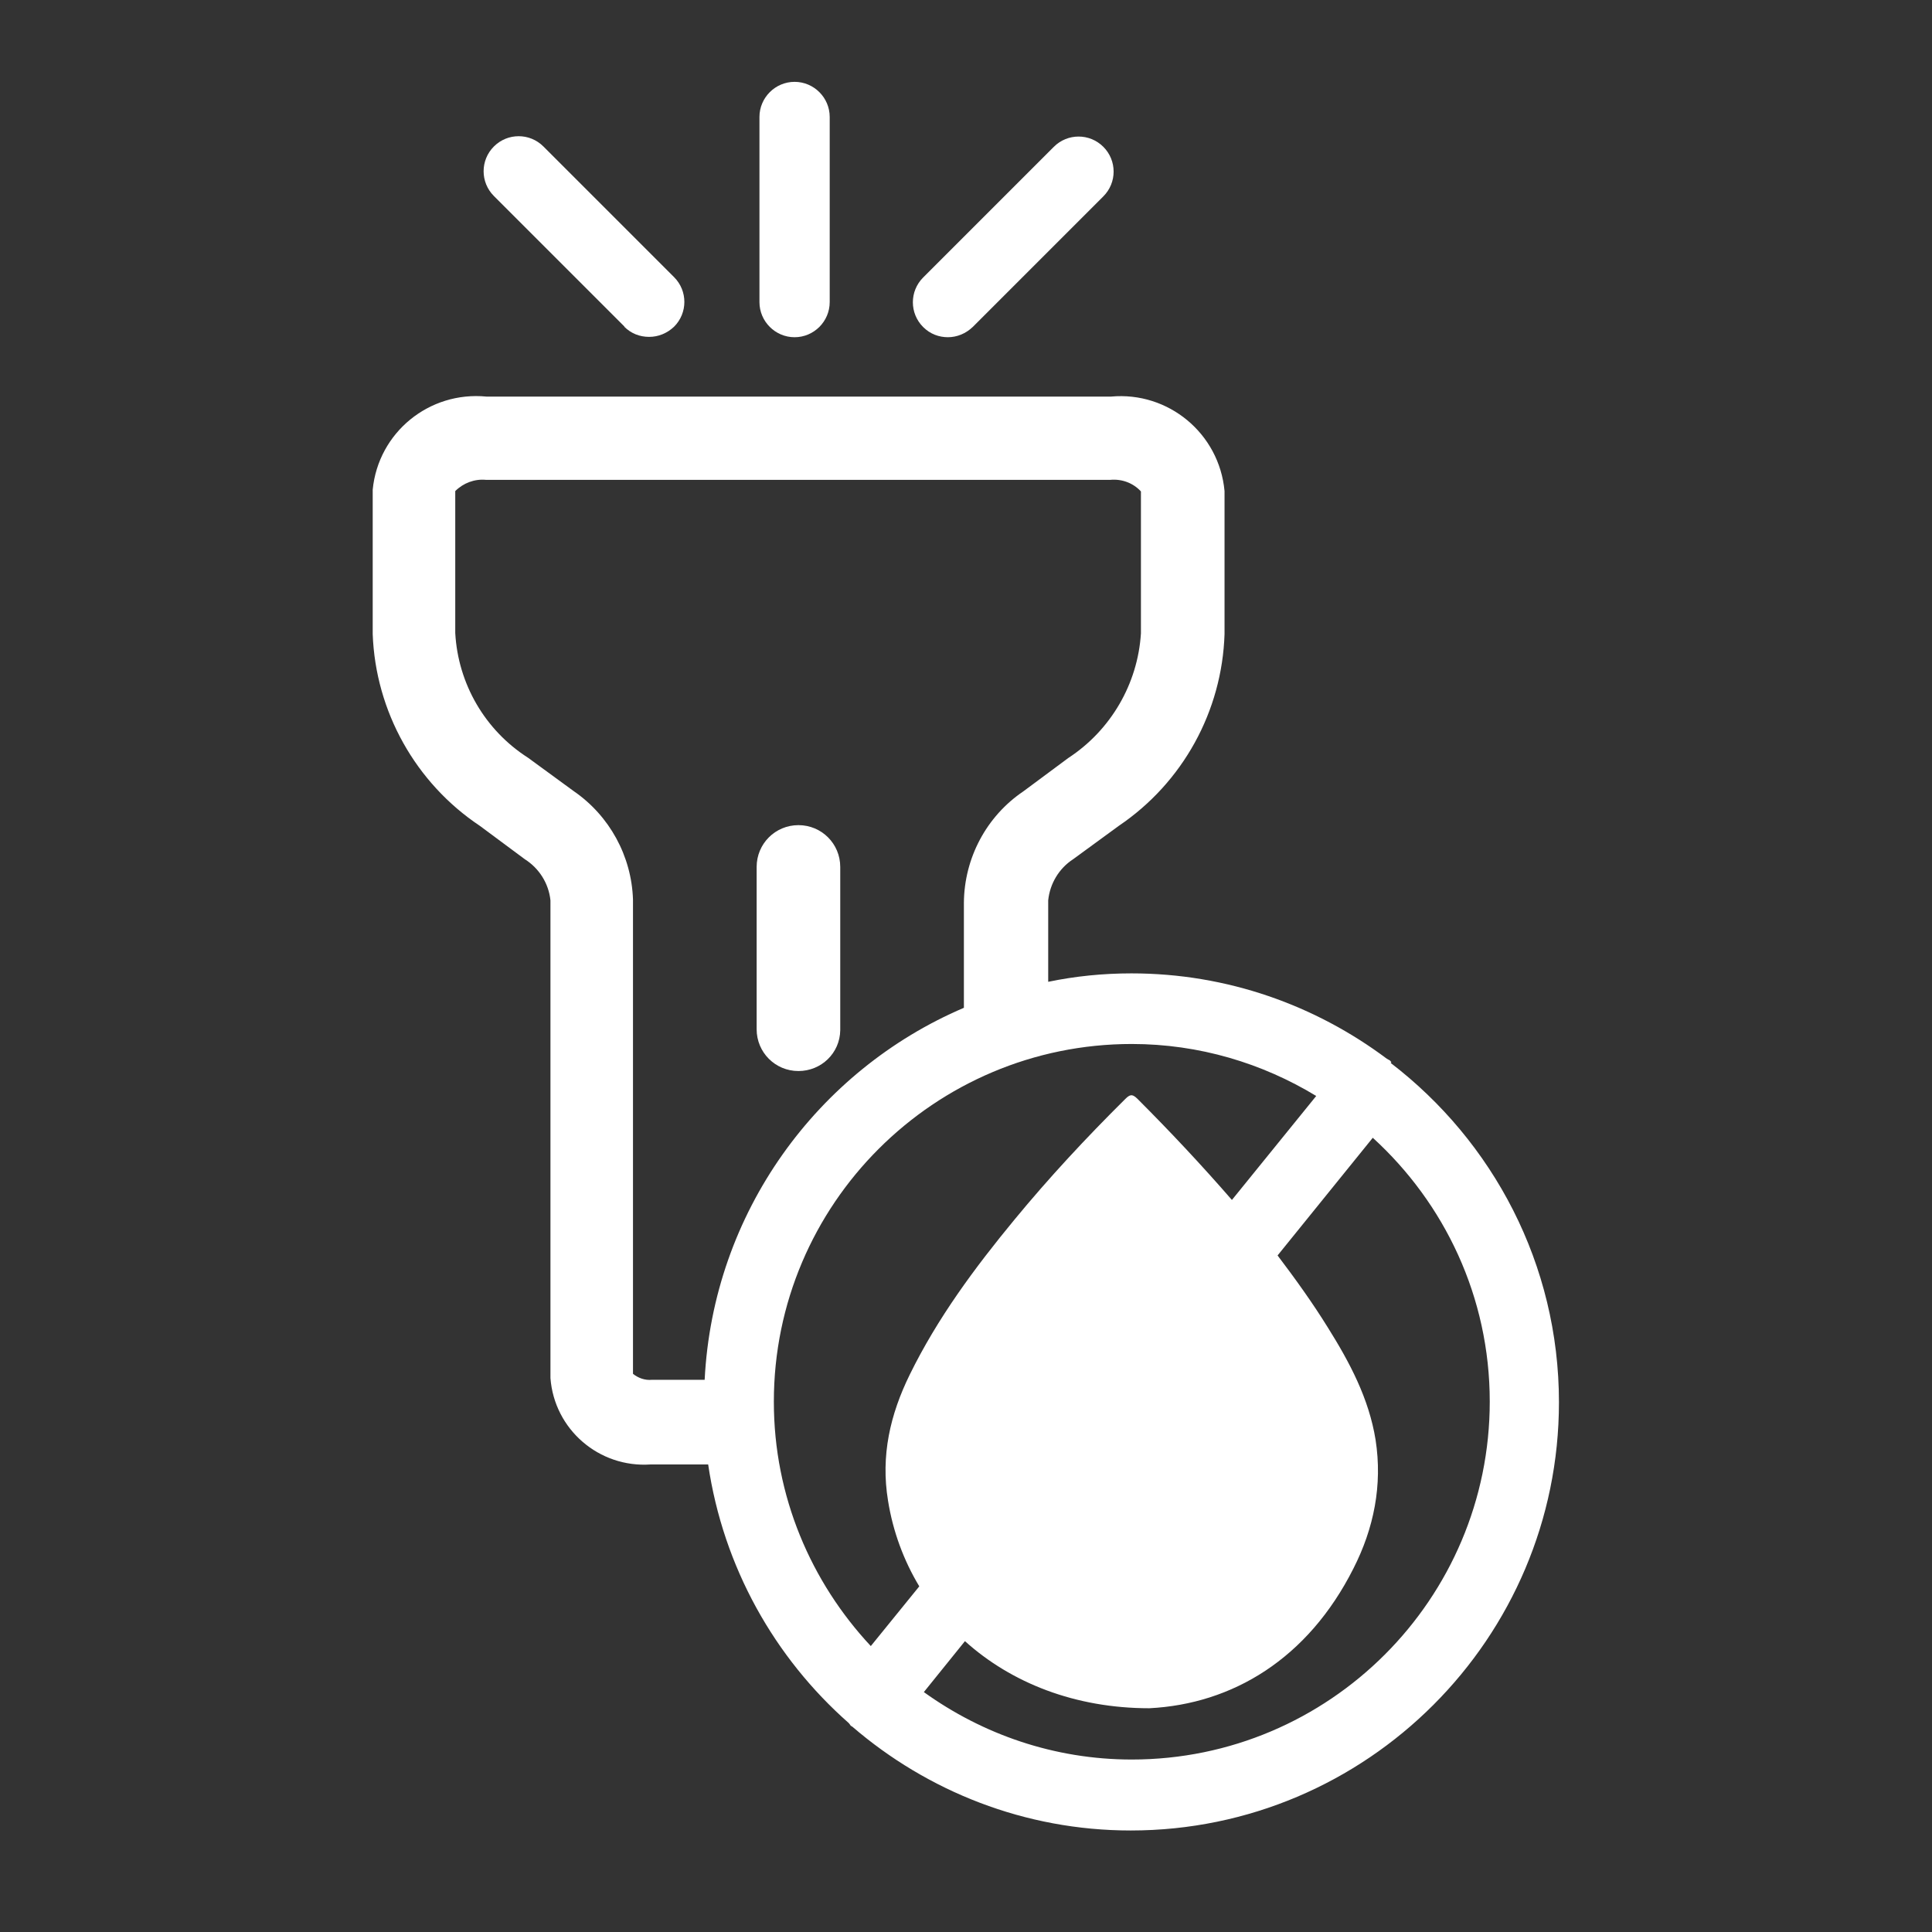
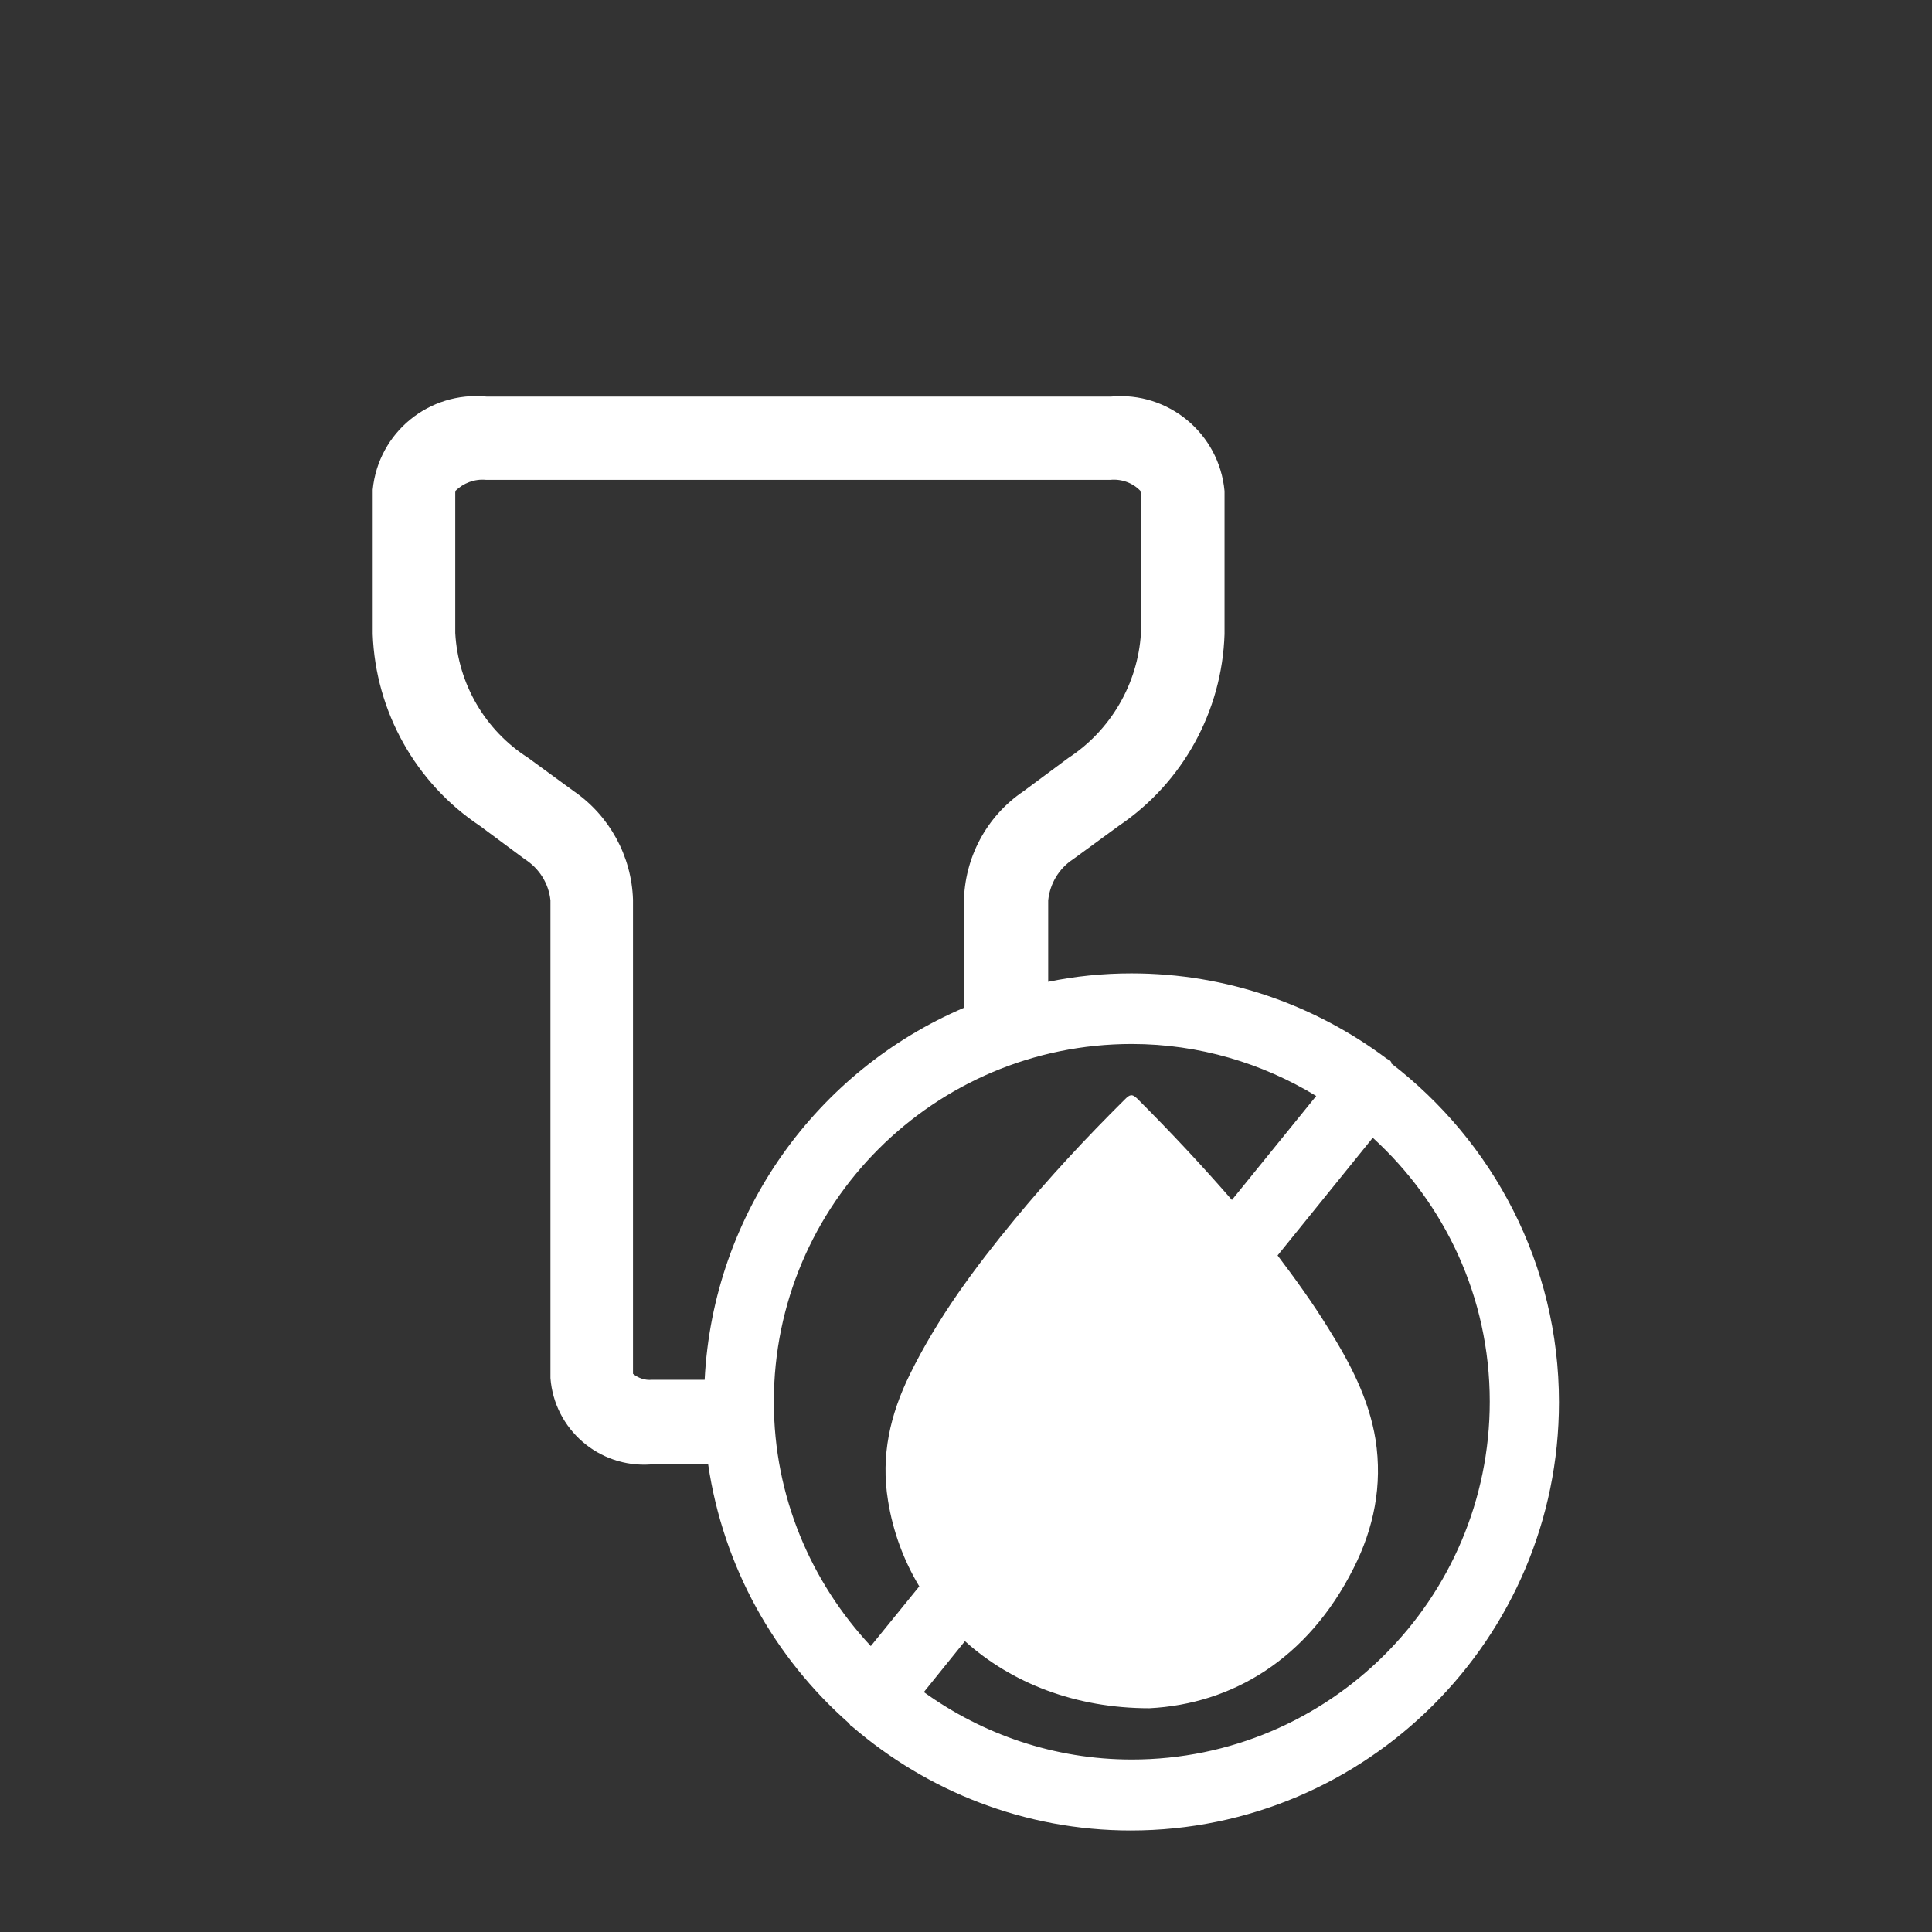
<svg xmlns="http://www.w3.org/2000/svg" id="_图层_1" viewBox="0 0 55 55">
  <rect x="0" y="0" width="55" height="55" fill="#333333" stroke="none" />
  <defs>
    <style>.cls-1{fill:#fff;}</style>
  </defs>
-   <path class="cls-1" d="M22.73,30.49c.65,0,1.18-.51,1.19-1.16,0-.01,0-.02,0-.03v-4.62c0-.66-.53-1.19-1.19-1.19s-1.19,.53-1.19,1.19v4.62c0,.66,.53,1.19,1.19,1.19Z" />
  <path class="cls-1" d="M39.61,30.24s-.03-.04-.04-.05c-.03-.02-.06-.03-.09-.05-2.03-1.52-4.54-2.43-7.27-2.43-.81,0-1.6,.08-2.37,.24v-2.32c.05-.48,.31-.91,.71-1.17l1.3-.95c1.82-1.23,2.94-3.26,3.01-5.46v-4.07c-.15-1.64-1.6-2.84-3.23-2.69,0,0,0,0,0,0H13.85c-1.63-.16-3.08,1.02-3.24,2.65,0,.01,0,.03,0,.04v4.07c.08,2.2,1.22,4.24,3.05,5.46l1.28,.95c.41,.26,.68,.69,.73,1.17v13.6c.11,1.46,1.38,2.56,2.85,2.46,.01,0,.02,0,.03,0h1.61c.43,2.92,1.89,5.5,4,7.36,.02,.02,.04,.05,.06,.08,.02,.01,.04,.02,.05,.03,2.13,1.83,4.9,2.95,7.92,2.95,6.72,0,12.19-5.47,12.19-12.19,0-3.93-1.88-7.43-4.79-9.66Zm-21.59,8.87v-13.5c-.04-1.24-.67-2.39-1.69-3.09l-1.3-.95c-1.22-.78-1.99-2.1-2.07-3.55v-4.04c.23-.23,.55-.35,.87-.32H31.61c.33-.03,.65,.09,.87,.33v4.04c-.09,1.44-.86,2.76-2.07,3.55l-1.28,.95c-1.05,.71-1.68,1.9-1.69,3.17v2.99c-4.17,1.78-7.14,5.83-7.38,10.59h-1.5c-.2,.02-.39-.05-.54-.17Zm4.01,.79c0-5.62,4.57-10.18,10.19-10.18,1.92,0,3.72,.55,5.25,1.48l-2.4,2.96c-.86-.99-1.76-1.95-2.69-2.88-.16-.16-.23-.11-.36,.02-1.1,1.09-2.16,2.23-3.14,3.42-1.13,1.37-2.19,2.8-2.98,4.41-.56,1.14-.83,2.31-.62,3.59,.14,.88,.45,1.71,.89,2.44l-1.38,1.7c-1.7-1.82-2.76-4.26-2.76-6.95Zm10.19,10.19c-2.21,0-4.25-.72-5.92-1.92l1.17-1.45c1.32,1.19,3.14,1.91,5.25,1.91,2.36-.12,4.51-1.4,5.81-3.98,.58-1.14,.83-2.37,.63-3.66-.19-1.18-.74-2.21-1.36-3.2-.44-.71-.93-1.39-1.43-2.05l2.71-3.35c2.04,1.86,3.33,4.53,3.33,7.51,0,5.62-4.57,10.19-10.19,10.19Z" />
-   <path class="cls-1" d="M22.62,9.6c.55,0,1-.45,1-1V3.33c0-.55-.45-1-1-1s-1,.45-1,1v5.27c0,.55,.45,1,1,1Z" />
-   <path class="cls-1" d="M17.77,9.3c.2,.2,.45,.29,.71,.29s.51-.1,.71-.29c.39-.39,.39-1.02,0-1.41l-3.72-3.72c-.39-.39-1.02-.39-1.41,0s-.39,1.02,0,1.41l3.72,3.72Z" />
-   <path class="cls-1" d="M26.98,9.6c.26,0,.51-.1,.71-.29l3.72-3.72c.39-.39,.39-1.02,0-1.41s-1.02-.39-1.41,0l-3.72,3.72c-.39,.39-.39,1.02,0,1.41,.2,.2,.45,.29,.71,.29Z" />
</svg>